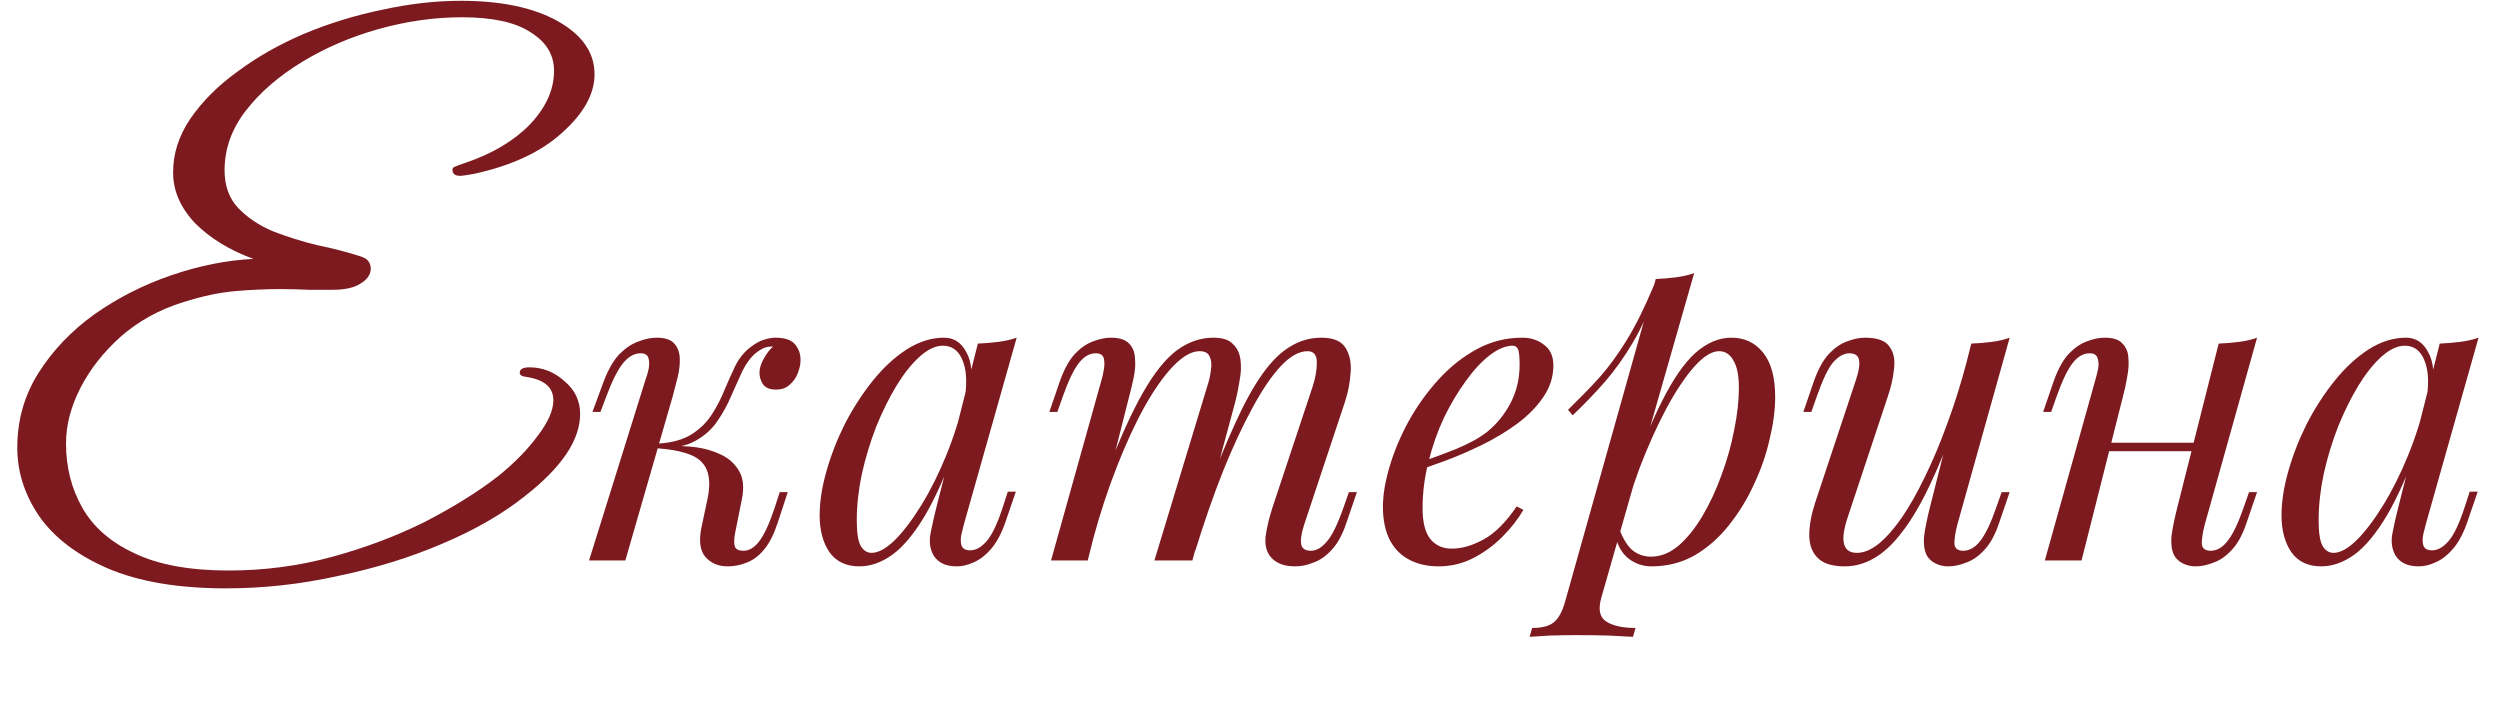
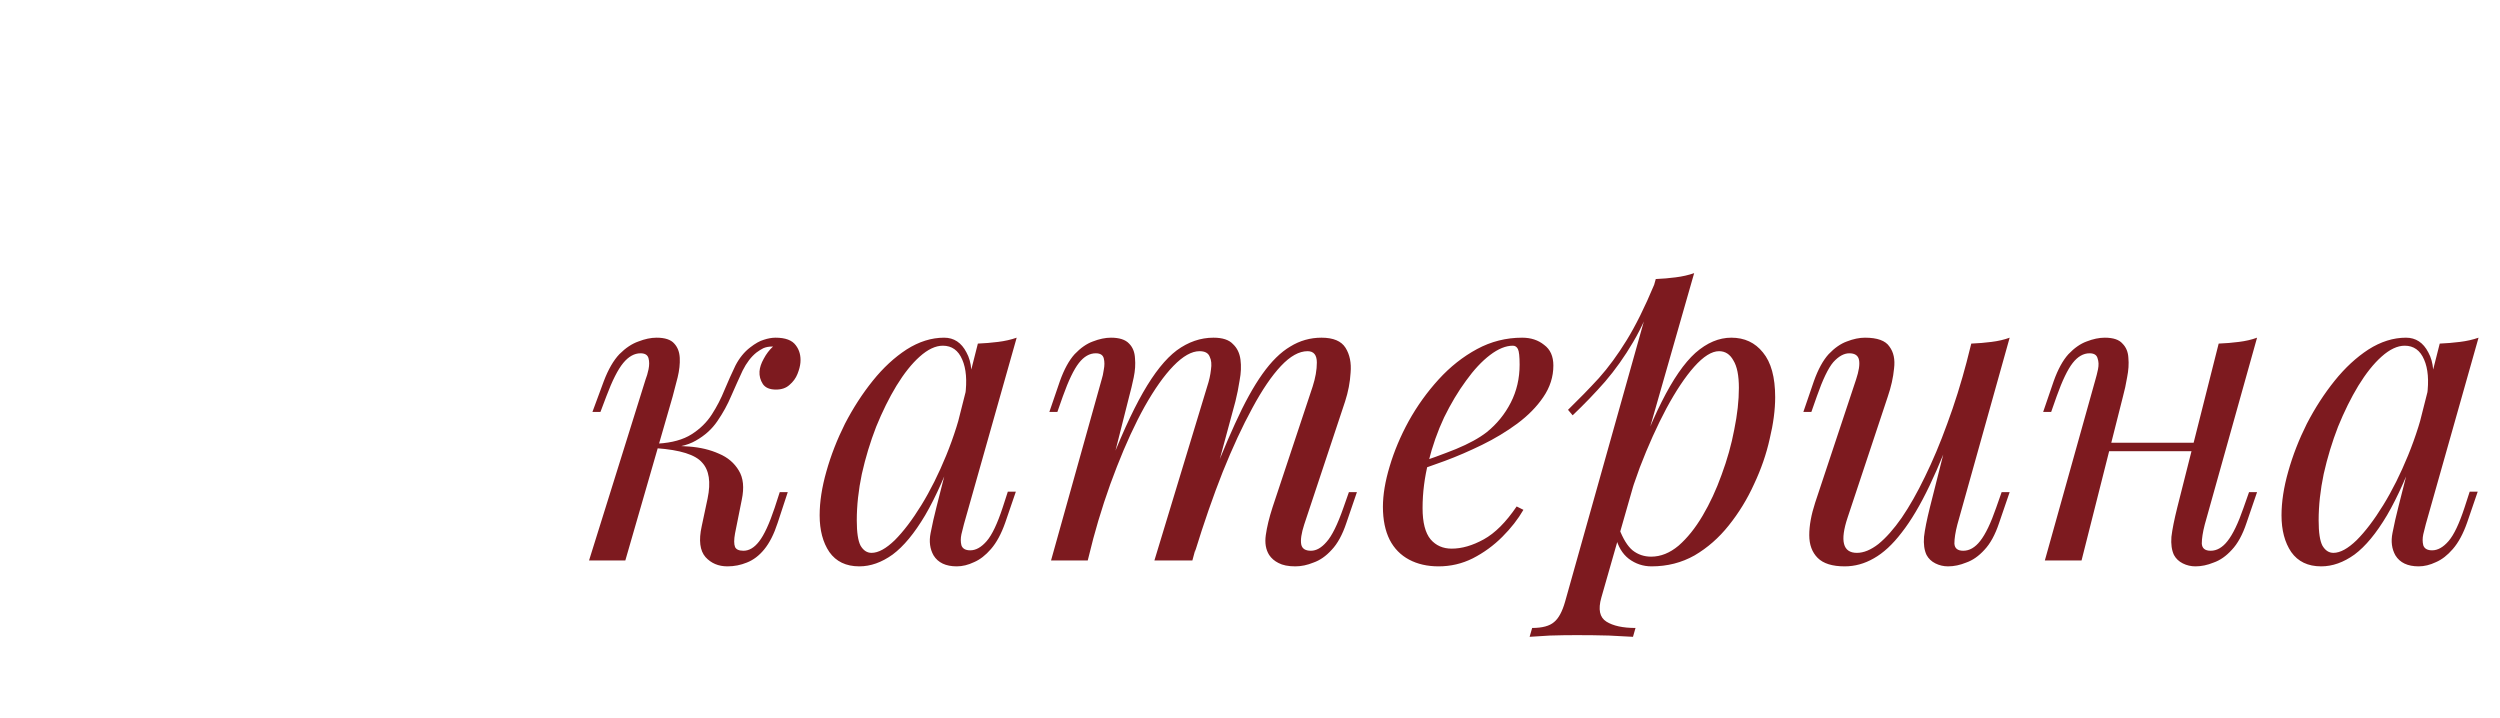
<svg xmlns="http://www.w3.org/2000/svg" width="397" height="114" viewBox="0 0 397 114" fill="none">
  <path d="M116.723 84.712C116.544 85.695 116.544 86.409 116.723 86.856C116.902 87.258 117.348 87.459 118.063 87.459C118.956 87.459 119.783 86.968 120.542 85.985C121.346 84.958 122.172 83.171 123.021 80.625L123.825 78.146H125.098L123.49 83.037C122.909 84.824 122.195 86.231 121.346 87.258C120.542 88.241 119.626 88.933 118.599 89.335C117.616 89.737 116.589 89.938 115.517 89.938C114.088 89.938 112.926 89.447 112.033 88.464C111.14 87.437 110.939 85.806 111.43 83.573L112.368 79.151C112.904 76.56 112.614 74.662 111.497 73.456C110.425 72.205 108.013 71.446 104.261 71.178V70.91C105.958 70.776 107.678 70.776 109.42 70.91C111.207 71.044 112.792 71.424 114.177 72.049C115.562 72.63 116.611 73.523 117.326 74.729C118.041 75.89 118.197 77.431 117.795 79.352L116.723 84.712ZM122.619 55.031C122.083 55.031 121.614 55.12 121.212 55.299C120.855 55.478 120.497 55.701 120.14 55.969C119.291 56.639 118.554 57.599 117.929 58.85C117.348 60.101 116.745 61.441 116.12 62.87C115.539 64.255 114.802 65.595 113.909 66.89C113.06 68.141 111.921 69.168 110.492 69.972C109.107 70.776 107.298 71.156 105.065 71.111L104.395 71.178L104.529 70.441C106.718 70.307 108.482 69.816 109.822 68.967C111.162 68.118 112.234 67.069 113.038 65.818C113.842 64.567 114.512 63.272 115.048 61.932C115.629 60.547 116.209 59.252 116.79 58.046C117.415 56.84 118.197 55.88 119.135 55.165C119.939 54.54 120.654 54.138 121.279 53.959C121.949 53.736 122.574 53.624 123.155 53.624C124.718 53.624 125.79 54.026 126.371 54.83C126.952 55.589 127.197 56.505 127.108 57.577C127.063 58.113 126.907 58.716 126.639 59.386C126.371 60.056 125.947 60.637 125.366 61.128C124.83 61.619 124.115 61.865 123.222 61.865C122.239 61.865 121.547 61.575 121.145 60.994C120.743 60.369 120.564 59.699 120.609 58.984C120.654 58.359 120.877 57.689 121.279 56.974C121.681 56.215 122.172 55.567 122.753 55.031C122.708 55.031 122.686 55.031 122.686 55.031C122.686 55.031 122.664 55.031 122.619 55.031ZM99.303 89H93.541L102.519 60.257C102.698 59.81 102.854 59.274 102.988 58.649C103.122 57.979 103.122 57.398 102.988 56.907C102.854 56.371 102.43 56.103 101.715 56.103C100.732 56.103 99.817 56.617 98.968 57.644C98.119 58.671 97.226 60.436 96.288 62.937L95.35 65.416H94.077L95.886 60.525C96.601 58.649 97.427 57.22 98.365 56.237C99.348 55.254 100.353 54.584 101.38 54.227C102.407 53.825 103.368 53.624 104.261 53.624C105.601 53.624 106.539 53.937 107.075 54.562C107.611 55.143 107.901 55.902 107.946 56.84C107.991 57.778 107.879 58.805 107.611 59.922C107.343 60.994 107.075 62.021 106.807 63.004L99.303 89ZM138.401 87.794C139.473 87.794 140.701 87.124 142.086 85.784C143.47 84.399 144.877 82.546 146.307 80.223C147.736 77.9 149.054 75.265 150.26 72.317C151.466 69.369 152.426 66.309 153.141 63.138L152.002 70.374C150.304 75.109 148.607 78.928 146.91 81.831C145.212 84.69 143.493 86.767 141.751 88.062C140.009 89.313 138.244 89.938 136.458 89.938C134.358 89.938 132.773 89.179 131.701 87.66C130.673 86.141 130.16 84.198 130.16 81.831C130.16 79.687 130.517 77.364 131.232 74.863C131.946 72.317 132.929 69.793 134.18 67.292C135.475 64.791 136.949 62.513 138.602 60.458C140.254 58.403 142.041 56.751 143.962 55.5C145.927 54.249 147.915 53.624 149.925 53.624C151.488 53.624 152.672 54.406 153.476 55.969C154.324 57.488 154.503 59.632 154.012 62.401L153.275 62.803C153.587 60.436 153.431 58.537 152.806 57.108C152.18 55.634 151.153 54.897 149.724 54.897C148.562 54.897 147.334 55.478 146.039 56.639C144.788 57.756 143.56 59.297 142.354 61.262C141.192 63.183 140.12 65.349 139.138 67.761C138.2 70.173 137.44 72.674 136.86 75.265C136.324 77.811 136.056 80.268 136.056 82.635C136.056 84.556 136.257 85.896 136.659 86.655C137.105 87.414 137.686 87.794 138.401 87.794ZM155.285 54.562C156.357 54.517 157.429 54.428 158.501 54.294C159.573 54.16 160.555 53.937 161.449 53.624L153.074 83.238C152.984 83.64 152.85 84.176 152.672 84.846C152.538 85.471 152.538 86.052 152.672 86.588C152.85 87.124 153.319 87.392 154.079 87.392C154.972 87.392 155.843 86.901 156.692 85.918C157.54 84.935 158.389 83.149 159.238 80.558L160.042 78.079H161.315L159.64 82.97C159.014 84.757 158.255 86.164 157.362 87.191C156.513 88.174 155.62 88.866 154.682 89.268C153.744 89.715 152.828 89.938 151.935 89.938C150.193 89.938 148.964 89.357 148.25 88.196C147.669 87.169 147.513 85.985 147.781 84.645C148.049 83.26 148.361 81.876 148.719 80.491L155.285 54.562ZM172.734 89H166.905L174.945 60.257C175.079 59.855 175.191 59.341 175.28 58.716C175.414 58.046 175.414 57.443 175.28 56.907C175.146 56.371 174.722 56.103 174.007 56.103C173.024 56.103 172.131 56.617 171.327 57.644C170.523 58.671 169.674 60.436 168.781 62.937L167.91 65.416H166.637L168.312 60.525C168.982 58.649 169.764 57.22 170.657 56.237C171.595 55.254 172.555 54.584 173.538 54.227C174.565 53.825 175.526 53.624 176.419 53.624C177.759 53.624 178.719 53.937 179.3 54.562C179.881 55.143 180.193 55.924 180.238 56.907C180.327 57.845 180.26 58.85 180.037 59.922C179.814 60.994 179.568 62.021 179.3 63.004L172.734 89ZM191.695 61.396C192.008 60.458 192.209 59.565 192.298 58.716C192.432 57.867 192.365 57.175 192.097 56.639C191.874 56.058 191.338 55.768 190.489 55.768C189.238 55.768 187.854 56.55 186.335 58.113C184.861 59.632 183.342 61.776 181.779 64.545C180.26 67.27 178.786 70.463 177.357 74.126C175.928 77.744 174.655 81.63 173.538 85.784L175.749 75.064C177.804 69.704 179.724 65.461 181.511 62.334C183.298 59.207 185.084 56.974 186.871 55.634C188.702 54.294 190.645 53.624 192.7 53.624C194.129 53.624 195.157 53.959 195.782 54.629C196.452 55.254 196.854 56.081 196.988 57.108C197.122 58.135 197.077 59.23 196.854 60.391C196.675 61.552 196.452 62.669 196.184 63.741L189.35 89H183.32L191.695 61.396ZM208.445 61.396C208.892 60.011 209.115 58.738 209.115 57.577C209.115 56.371 208.624 55.768 207.641 55.768C206.301 55.768 204.894 56.55 203.42 58.113C201.946 59.676 200.427 61.91 198.864 64.813C197.301 67.672 195.737 71.044 194.174 74.93C192.655 78.771 191.181 83.015 189.752 87.66L191.293 79.084C193.035 74.439 194.643 70.508 196.117 67.292C197.591 64.031 199.043 61.396 200.472 59.386C201.901 57.376 203.375 55.924 204.894 55.031C206.413 54.093 208.065 53.624 209.852 53.624C211.728 53.624 213.001 54.16 213.671 55.232C214.341 56.304 214.609 57.622 214.475 59.185C214.386 60.704 214.095 62.222 213.604 63.741L207.105 83.305C206.658 84.69 206.502 85.739 206.636 86.454C206.77 87.124 207.284 87.459 208.177 87.459C209.026 87.459 209.852 86.99 210.656 86.052C211.505 85.114 212.398 83.305 213.336 80.625L214.207 78.146H215.48L213.805 83.037C213.18 84.913 212.398 86.342 211.46 87.325C210.567 88.308 209.606 88.978 208.579 89.335C207.596 89.737 206.636 89.938 205.698 89.938C204.581 89.938 203.688 89.759 203.018 89.402C202.393 89.089 201.901 88.665 201.544 88.129C201.008 87.28 200.829 86.231 201.008 84.98C201.187 83.685 201.544 82.211 202.08 80.558L208.445 61.396ZM224.431 73.791C226.932 72.942 229.188 72.116 231.198 71.312C233.252 70.463 234.883 69.57 236.089 68.632C237.697 67.337 238.97 65.773 239.908 63.942C240.846 62.111 241.315 60.101 241.315 57.912C241.315 56.617 241.225 55.79 241.047 55.433C240.868 55.076 240.6 54.897 240.243 54.897C239.126 54.897 237.92 55.388 236.625 56.371C235.329 57.354 234.056 58.716 232.806 60.458C231.555 62.155 230.394 64.098 229.322 66.287C228.294 68.476 227.468 70.821 226.843 73.322C226.217 75.779 225.905 78.235 225.905 80.692C225.905 82.97 226.329 84.623 227.178 85.65C228.026 86.633 229.143 87.124 230.528 87.124C232.136 87.124 233.833 86.633 235.62 85.65C237.406 84.667 239.148 82.925 240.846 80.424L241.918 80.96C241.069 82.434 239.952 83.863 238.568 85.248C237.183 86.633 235.62 87.772 233.878 88.665C232.18 89.514 230.371 89.938 228.451 89.938C226.664 89.938 225.101 89.581 223.761 88.866C222.421 88.151 221.393 87.102 220.679 85.717C219.964 84.288 219.607 82.546 219.607 80.491C219.607 78.57 219.964 76.426 220.679 74.059C221.393 71.647 222.398 69.257 223.694 66.89C225.034 64.478 226.619 62.267 228.451 60.257C230.282 58.247 232.314 56.639 234.548 55.433C236.781 54.227 239.171 53.624 241.717 53.624C243.101 53.624 244.263 54.004 245.201 54.763C246.183 55.478 246.675 56.572 246.675 58.046C246.675 59.833 246.139 61.508 245.067 63.071C244.039 64.59 242.655 65.997 240.913 67.292C239.215 68.543 237.362 69.659 235.352 70.642C233.342 71.625 231.376 72.473 229.456 73.188C227.535 73.903 225.838 74.483 224.364 74.93L224.431 73.791ZM272.986 55.768C271.825 55.768 270.507 56.594 269.033 58.247C267.604 59.855 266.13 62.066 264.611 64.88C263.137 67.649 261.73 70.776 260.39 74.26C259.095 77.744 258.001 81.362 257.107 85.114L258.313 77.878C260.234 72.027 262.088 67.337 263.874 63.808C265.661 60.235 267.448 57.644 269.234 56.036C271.066 54.428 272.964 53.624 274.929 53.624C277.029 53.624 278.704 54.406 279.954 55.969C281.25 57.532 281.897 59.9 281.897 63.071C281.897 65.081 281.607 67.292 281.026 69.704C280.49 72.116 279.664 74.506 278.547 76.873C277.475 79.24 276.135 81.429 274.527 83.439C272.964 85.404 271.155 86.99 269.1 88.196C267.046 89.357 264.768 89.938 262.266 89.938C260.926 89.938 259.72 89.536 258.648 88.732C257.621 87.928 256.929 86.767 256.571 85.248L257.107 83.908C257.733 85.561 258.447 86.722 259.251 87.392C260.1 88.062 261.083 88.397 262.199 88.397C263.718 88.397 265.17 87.816 266.554 86.655C267.939 85.449 269.212 83.863 270.373 81.898C271.535 79.933 272.54 77.766 273.388 75.399C274.282 72.987 274.952 70.597 275.398 68.23C275.89 65.818 276.135 63.607 276.135 61.597C276.135 59.632 275.845 58.18 275.264 57.242C274.728 56.259 273.969 55.768 272.986 55.768ZM262.936 44.311C264.008 44.266 265.058 44.177 266.085 44.043C267.157 43.909 268.14 43.686 269.033 43.373L254.293 94.896C253.757 96.772 254.025 98.045 255.097 98.715C256.169 99.385 257.71 99.72 259.72 99.72L259.318 101.127C258.425 101.082 257.152 101.015 255.499 100.926C253.891 100.881 252.172 100.859 250.34 100.859C248.956 100.859 247.549 100.881 246.119 100.926C244.69 101.015 243.618 101.082 242.903 101.127L243.305 99.72C244.913 99.72 246.075 99.407 246.789 98.782C247.504 98.201 248.085 97.129 248.531 95.566L262.936 44.311ZM249 65.081C250.742 63.384 252.373 61.709 253.891 60.056C255.41 58.359 256.884 56.349 258.313 54.026C259.743 51.703 261.194 48.778 262.668 45.249L262.869 46.321C261.887 49.358 260.703 52.038 259.318 54.361C257.978 56.639 256.504 58.716 254.896 60.592C253.288 62.423 251.569 64.21 249.737 65.952L249 65.081ZM311.028 65.818C309.42 70.285 307.879 74.059 306.405 77.141C304.931 80.223 303.457 82.702 301.983 84.578C300.553 86.454 299.079 87.816 297.561 88.665C296.087 89.514 294.546 89.938 292.938 89.938C290.972 89.938 289.543 89.491 288.65 88.598C287.756 87.705 287.31 86.499 287.31 84.98C287.31 83.461 287.622 81.742 288.248 79.821L294.747 60.257C295.193 58.917 295.35 57.89 295.216 57.175C295.082 56.46 294.568 56.103 293.675 56.103C292.826 56.103 291.977 56.572 291.129 57.51C290.325 58.448 289.454 60.257 288.516 62.937L287.645 65.416H286.372L288.047 60.525C288.717 58.649 289.498 57.22 290.392 56.237C291.33 55.254 292.29 54.584 293.273 54.227C294.3 53.825 295.26 53.624 296.154 53.624C298.119 53.624 299.414 54.093 300.04 55.031C300.71 55.924 300.955 57.086 300.777 58.515C300.643 59.944 300.308 61.441 299.772 63.004L293.407 82.166C292.156 85.918 292.647 87.794 294.881 87.794C295.953 87.794 297.092 87.325 298.298 86.387C299.504 85.404 300.732 84.02 301.983 82.233C303.233 80.402 304.462 78.235 305.668 75.734C306.918 73.188 308.102 70.374 309.219 67.292C310.38 64.165 311.43 60.815 312.368 57.242L311.028 65.818ZM310.827 83.305C310.514 84.511 310.358 85.516 310.358 86.32C310.402 87.079 310.871 87.459 311.765 87.459C312.747 87.459 313.641 86.945 314.445 85.918C315.293 84.846 316.142 83.082 316.991 80.625L317.862 78.146H319.135L317.46 83.037C316.834 84.913 316.053 86.342 315.115 87.325C314.221 88.308 313.261 88.978 312.234 89.335C311.251 89.737 310.291 89.938 309.353 89.938C308.638 89.938 307.968 89.782 307.343 89.469C306.717 89.156 306.248 88.71 305.936 88.129C305.578 87.37 305.444 86.409 305.534 85.248C305.668 84.087 305.98 82.523 306.472 80.558L313.038 54.562C314.154 54.517 315.226 54.428 316.254 54.294C317.326 54.16 318.286 53.937 319.135 53.624L310.827 83.305ZM332.694 70.307H350.784V71.647H332.694V70.307ZM330.55 89H324.721L332.761 60.257C332.895 59.81 333.029 59.274 333.163 58.649C333.297 57.979 333.275 57.398 333.096 56.907C332.962 56.371 332.538 56.103 331.823 56.103C330.841 56.103 329.947 56.617 329.143 57.644C328.339 58.671 327.491 60.436 326.597 62.937L325.726 65.416H324.453L326.128 60.525C326.798 58.649 327.58 57.22 328.473 56.237C329.411 55.254 330.372 54.584 331.354 54.227C332.382 53.825 333.342 53.624 334.235 53.624C335.575 53.624 336.513 53.937 337.049 54.562C337.63 55.143 337.943 55.902 337.987 56.84C338.077 57.778 338.01 58.805 337.786 59.922C337.608 60.994 337.384 62.021 337.116 63.004L330.55 89ZM350.114 83.305C349.802 84.511 349.645 85.516 349.645 86.32C349.69 87.079 350.159 87.459 351.052 87.459C352.035 87.459 352.928 86.945 353.732 85.918C354.581 84.846 355.43 83.082 356.278 80.625L357.149 78.146H358.422L356.747 83.037C356.122 84.913 355.34 86.342 354.402 87.325C353.509 88.308 352.549 88.978 351.521 89.335C350.539 89.737 349.578 89.938 348.64 89.938C347.926 89.938 347.256 89.782 346.63 89.469C346.005 89.156 345.536 88.71 345.223 88.129C344.866 87.37 344.732 86.409 344.821 85.248C344.955 84.087 345.268 82.523 345.759 80.558L352.325 54.562C353.442 54.517 354.514 54.428 355.541 54.294C356.613 54.16 357.574 53.937 358.422 53.624L350.114 83.305ZM370.545 87.794C371.617 87.794 372.846 87.124 374.23 85.784C375.615 84.399 377.022 82.546 378.451 80.223C379.881 77.9 381.198 75.265 382.404 72.317C383.61 69.369 384.571 66.309 385.285 63.138L384.146 70.374C382.449 75.109 380.752 78.928 379.054 81.831C377.357 84.69 375.637 86.767 373.895 88.062C372.153 89.313 370.389 89.938 368.602 89.938C366.503 89.938 364.917 89.179 363.845 87.66C362.818 86.141 362.304 84.198 362.304 81.831C362.304 79.687 362.662 77.364 363.376 74.863C364.091 72.317 365.074 69.793 366.324 67.292C367.62 64.791 369.094 62.513 370.746 60.458C372.399 58.403 374.186 56.751 376.106 55.5C378.072 54.249 380.059 53.624 382.069 53.624C383.633 53.624 384.816 54.406 385.62 55.969C386.469 57.488 386.648 59.632 386.156 62.401L385.419 62.803C385.732 60.436 385.576 58.537 384.95 57.108C384.325 55.634 383.298 54.897 381.868 54.897C380.707 54.897 379.479 55.478 378.183 56.639C376.933 57.756 375.704 59.297 374.498 61.262C373.337 63.183 372.265 65.349 371.282 67.761C370.344 70.173 369.585 72.674 369.004 75.265C368.468 77.811 368.2 80.268 368.2 82.635C368.2 84.556 368.401 85.896 368.803 86.655C369.25 87.414 369.831 87.794 370.545 87.794ZM387.429 54.562C388.501 54.517 389.573 54.428 390.645 54.294C391.717 54.16 392.7 53.937 393.593 53.624L385.218 83.238C385.129 83.64 384.995 84.176 384.816 84.846C384.682 85.471 384.682 86.052 384.816 86.588C384.995 87.124 385.464 87.392 386.223 87.392C387.117 87.392 387.988 86.901 388.836 85.918C389.685 84.935 390.534 83.149 391.382 80.558L392.186 78.079H393.459L391.784 82.97C391.159 84.757 390.4 86.164 389.506 87.191C388.658 88.174 387.764 88.866 386.826 89.268C385.888 89.715 384.973 89.938 384.079 89.938C382.337 89.938 381.109 89.357 380.394 88.196C379.814 87.169 379.657 85.985 379.925 84.645C380.193 83.26 380.506 81.876 380.863 80.491L387.429 54.562Z" fill="#7D1A1F" />
-   <path d="M35.88 93.431C28.323 93.431 22.073 92.377 17.132 90.27C12.264 88.163 8.63 85.401 6.232 81.986C3.907 78.571 2.744 74.937 2.744 71.086C2.744 66.726 3.871 62.766 6.123 59.205C8.376 55.644 11.319 52.556 14.952 49.94C18.658 47.324 22.727 45.253 27.16 43.727C31.593 42.201 35.953 41.329 40.24 41.111C36.462 39.73 33.373 37.841 30.975 35.443C28.65 32.972 27.487 30.284 27.487 27.377C27.487 24.398 28.395 21.564 30.212 18.875C32.102 16.114 34.608 13.607 37.733 11.354C40.858 9.029 44.382 7.03 48.306 5.359C52.303 3.688 56.445 2.416 60.732 1.544C65.019 0.599 69.162 0.127 73.158 0.127C79.626 0.127 84.785 1.217 88.636 3.397C92.487 5.577 94.413 8.375 94.413 11.79C94.413 14.915 92.706 18.003 89.29 21.055C85.948 24.107 81.297 26.287 75.338 27.595C74.175 27.813 73.412 27.922 73.049 27.922C72.25 27.922 71.85 27.595 71.85 26.941C71.85 26.723 71.959 26.578 72.177 26.505C72.468 26.36 73.049 26.142 73.921 25.851C78.209 24.398 81.624 22.363 84.167 19.747C86.71 17.058 87.982 14.224 87.982 11.245C87.982 8.702 86.747 6.667 84.276 5.141C81.878 3.542 78.245 2.743 73.376 2.743C69.016 2.743 64.62 3.361 60.187 4.596C55.755 5.831 51.685 7.575 47.979 9.828C44.273 12.081 41.294 14.66 39.041 17.567C36.788 20.474 35.662 23.635 35.662 27.05C35.662 29.521 36.389 31.519 37.842 33.045C39.295 34.571 41.148 35.806 43.401 36.751C45.654 37.623 47.979 38.35 50.377 38.931C52.848 39.44 55.1 40.021 57.135 40.675C57.862 40.893 58.334 41.184 58.552 41.547C58.77 41.91 58.879 42.274 58.879 42.637C58.879 43.582 58.334 44.381 57.244 45.035C56.227 45.689 54.773 46.016 52.884 46.016C51.721 46.016 50.413 46.016 48.96 46.016C47.58 45.943 46.09 45.907 44.491 45.907C42.239 45.907 39.84 46.016 37.297 46.234C34.827 46.452 32.102 47.033 29.122 47.978C25.343 49.141 22.037 50.957 19.203 53.428C16.442 55.899 14.298 58.624 12.772 61.603C11.246 64.582 10.483 67.525 10.483 70.432C10.483 74.211 11.355 77.626 13.099 80.678C14.843 83.73 17.605 86.128 21.383 87.872C25.162 89.689 30.14 90.597 36.316 90.597C41.984 90.597 47.471 89.87 52.775 88.417C58.08 86.964 62.985 85.111 67.49 82.858C71.996 80.533 75.847 78.135 79.044 75.664C81.66 73.557 83.767 71.413 85.366 69.233C87.037 67.053 87.873 65.164 87.873 63.565C87.873 61.53 86.456 60.295 83.622 59.859C82.895 59.786 82.532 59.568 82.532 59.205C82.532 58.624 83.041 58.333 84.058 58.333C86.165 58.333 88.019 59.06 89.617 60.513C91.288 61.894 92.124 63.638 92.124 65.745C92.124 69.887 89.181 74.247 83.295 78.825C79.734 81.659 75.374 84.166 70.215 86.346C65.129 88.526 59.606 90.234 53.647 91.469C47.761 92.777 41.839 93.431 35.88 93.431Z" fill="#7D1A1F" />
</svg>